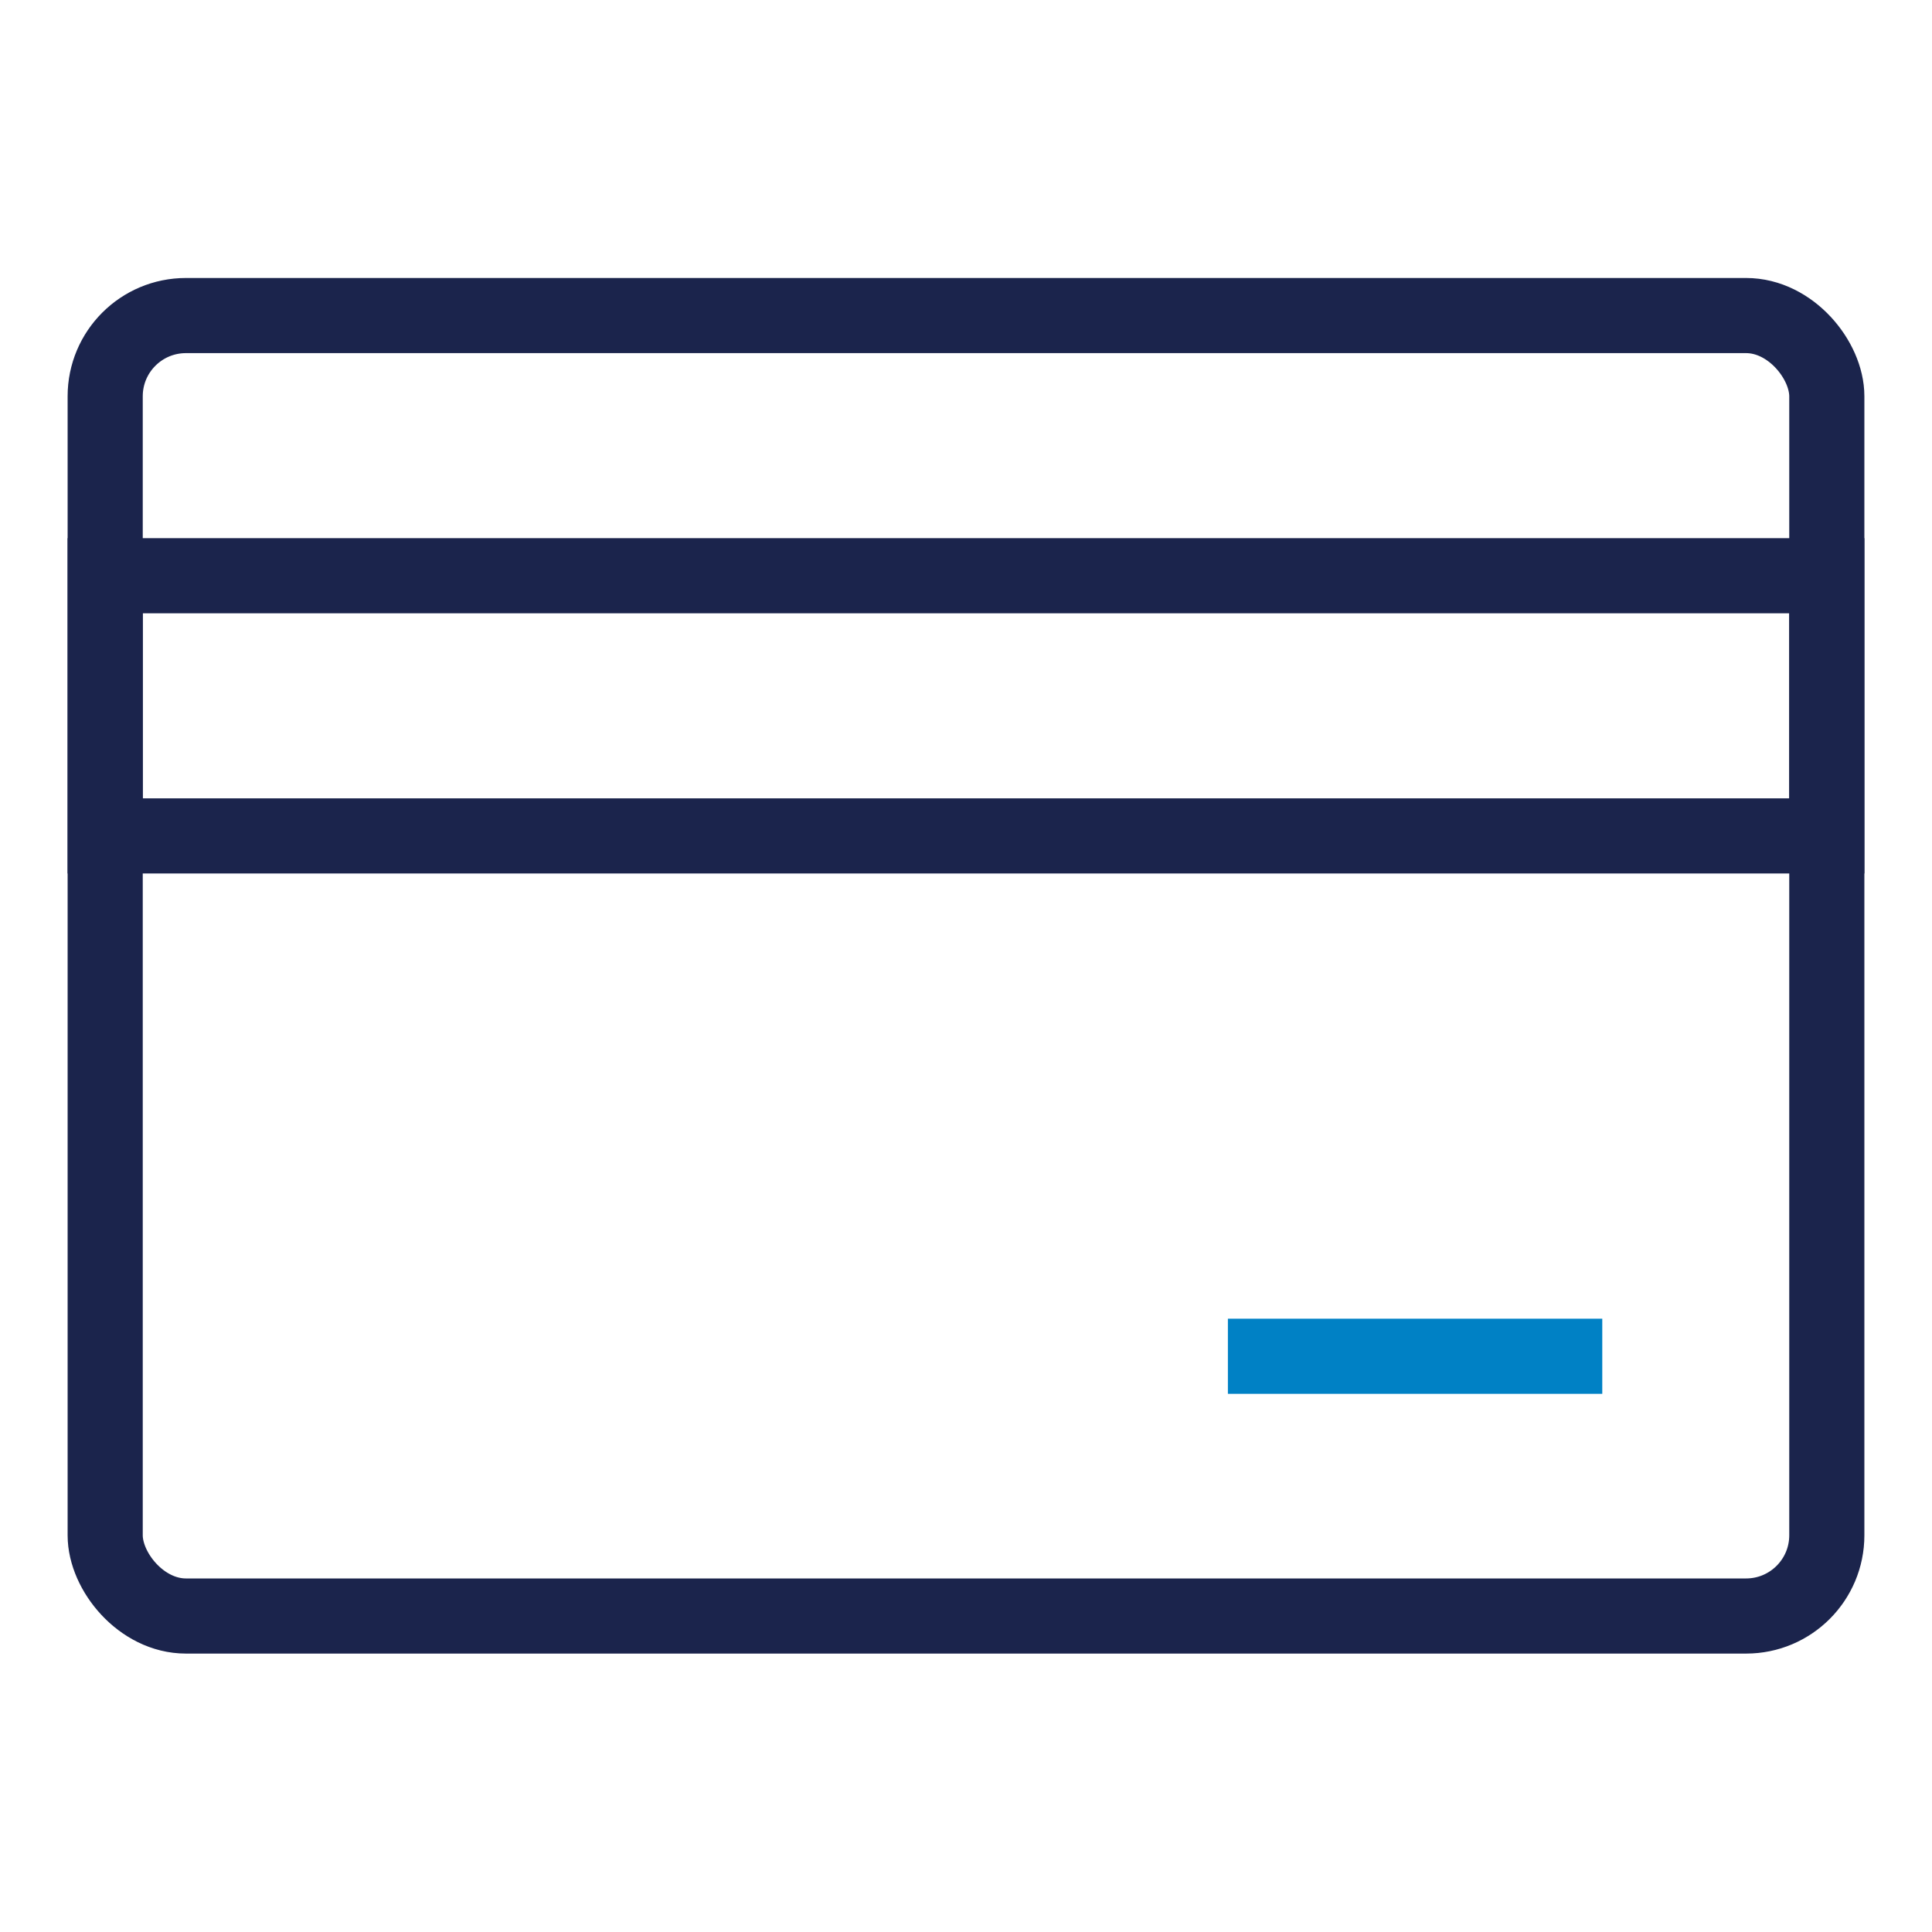
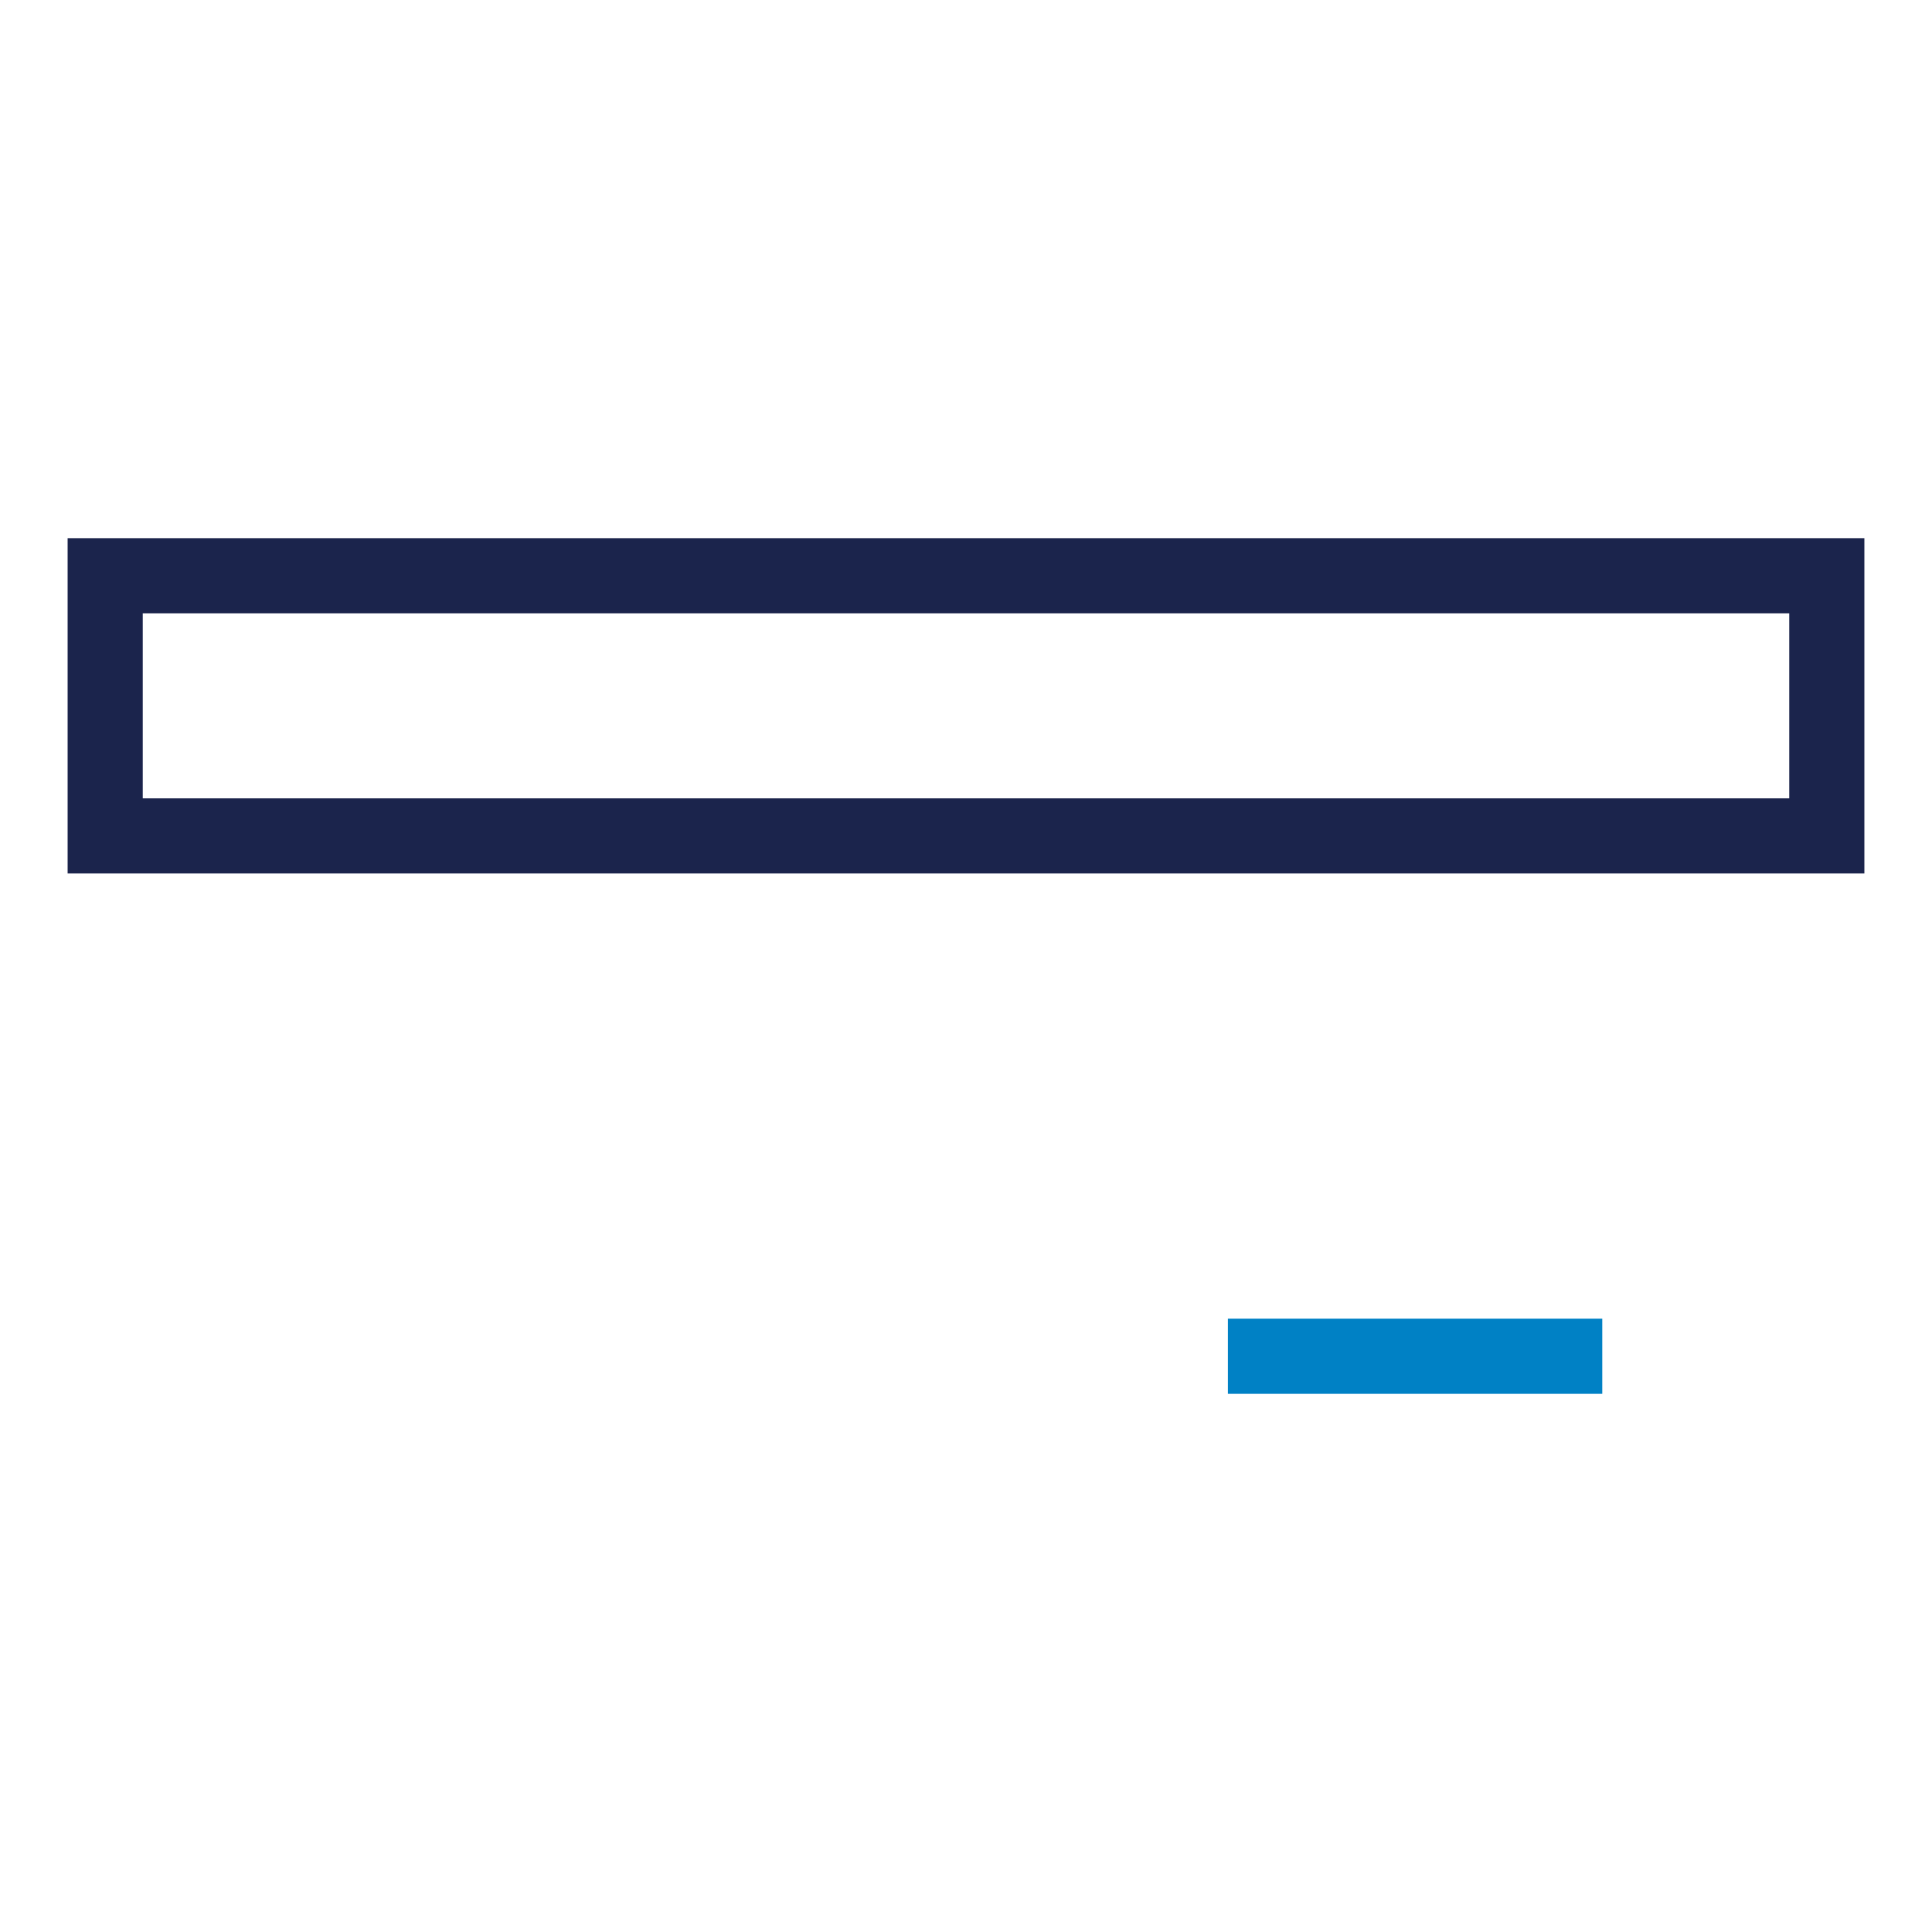
<svg xmlns="http://www.w3.org/2000/svg" xmlns:xlink="http://www.w3.org/1999/xlink" id="Capa_1" viewBox="0 0 45 45">
  <defs>
    <style>.cls-1{stroke:url(#Degradado_sin_nombre_3-2);}.cls-1,.cls-2,.cls-3{fill:none;stroke-miterlimit:10;stroke-width:1.75px;}.cls-2{stroke:url(#Degradado_sin_nombre_3);}.cls-3{stroke:#0081c5;}</style>
    <linearGradient id="Degradado_sin_nombre_3" x1="1.58" y1="22.5" x2="43.42" y2="22.5" gradientUnits="userSpaceOnUse">
      <stop offset="0" stop-color="#1b244c" />
      <stop offset="1" stop-color="#1b244c" />
    </linearGradient>
    <linearGradient id="Degradado_sin_nombre_3-2" y1="16.44" y2="16.44" xlink:href="#Degradado_sin_nombre_3" />
  </defs>
-   <rect class="cls-2" x="2.45" y="7.35" width="40.1" height="30.29" rx="1.88" ry="1.88" />
  <rect class="cls-1" x="2.45" y="13.41" width="40.1" height="6.06" />
  <line class="cls-3" x1="28.6" y1="31.59" x2="37.32" y2="31.59" />
</svg>